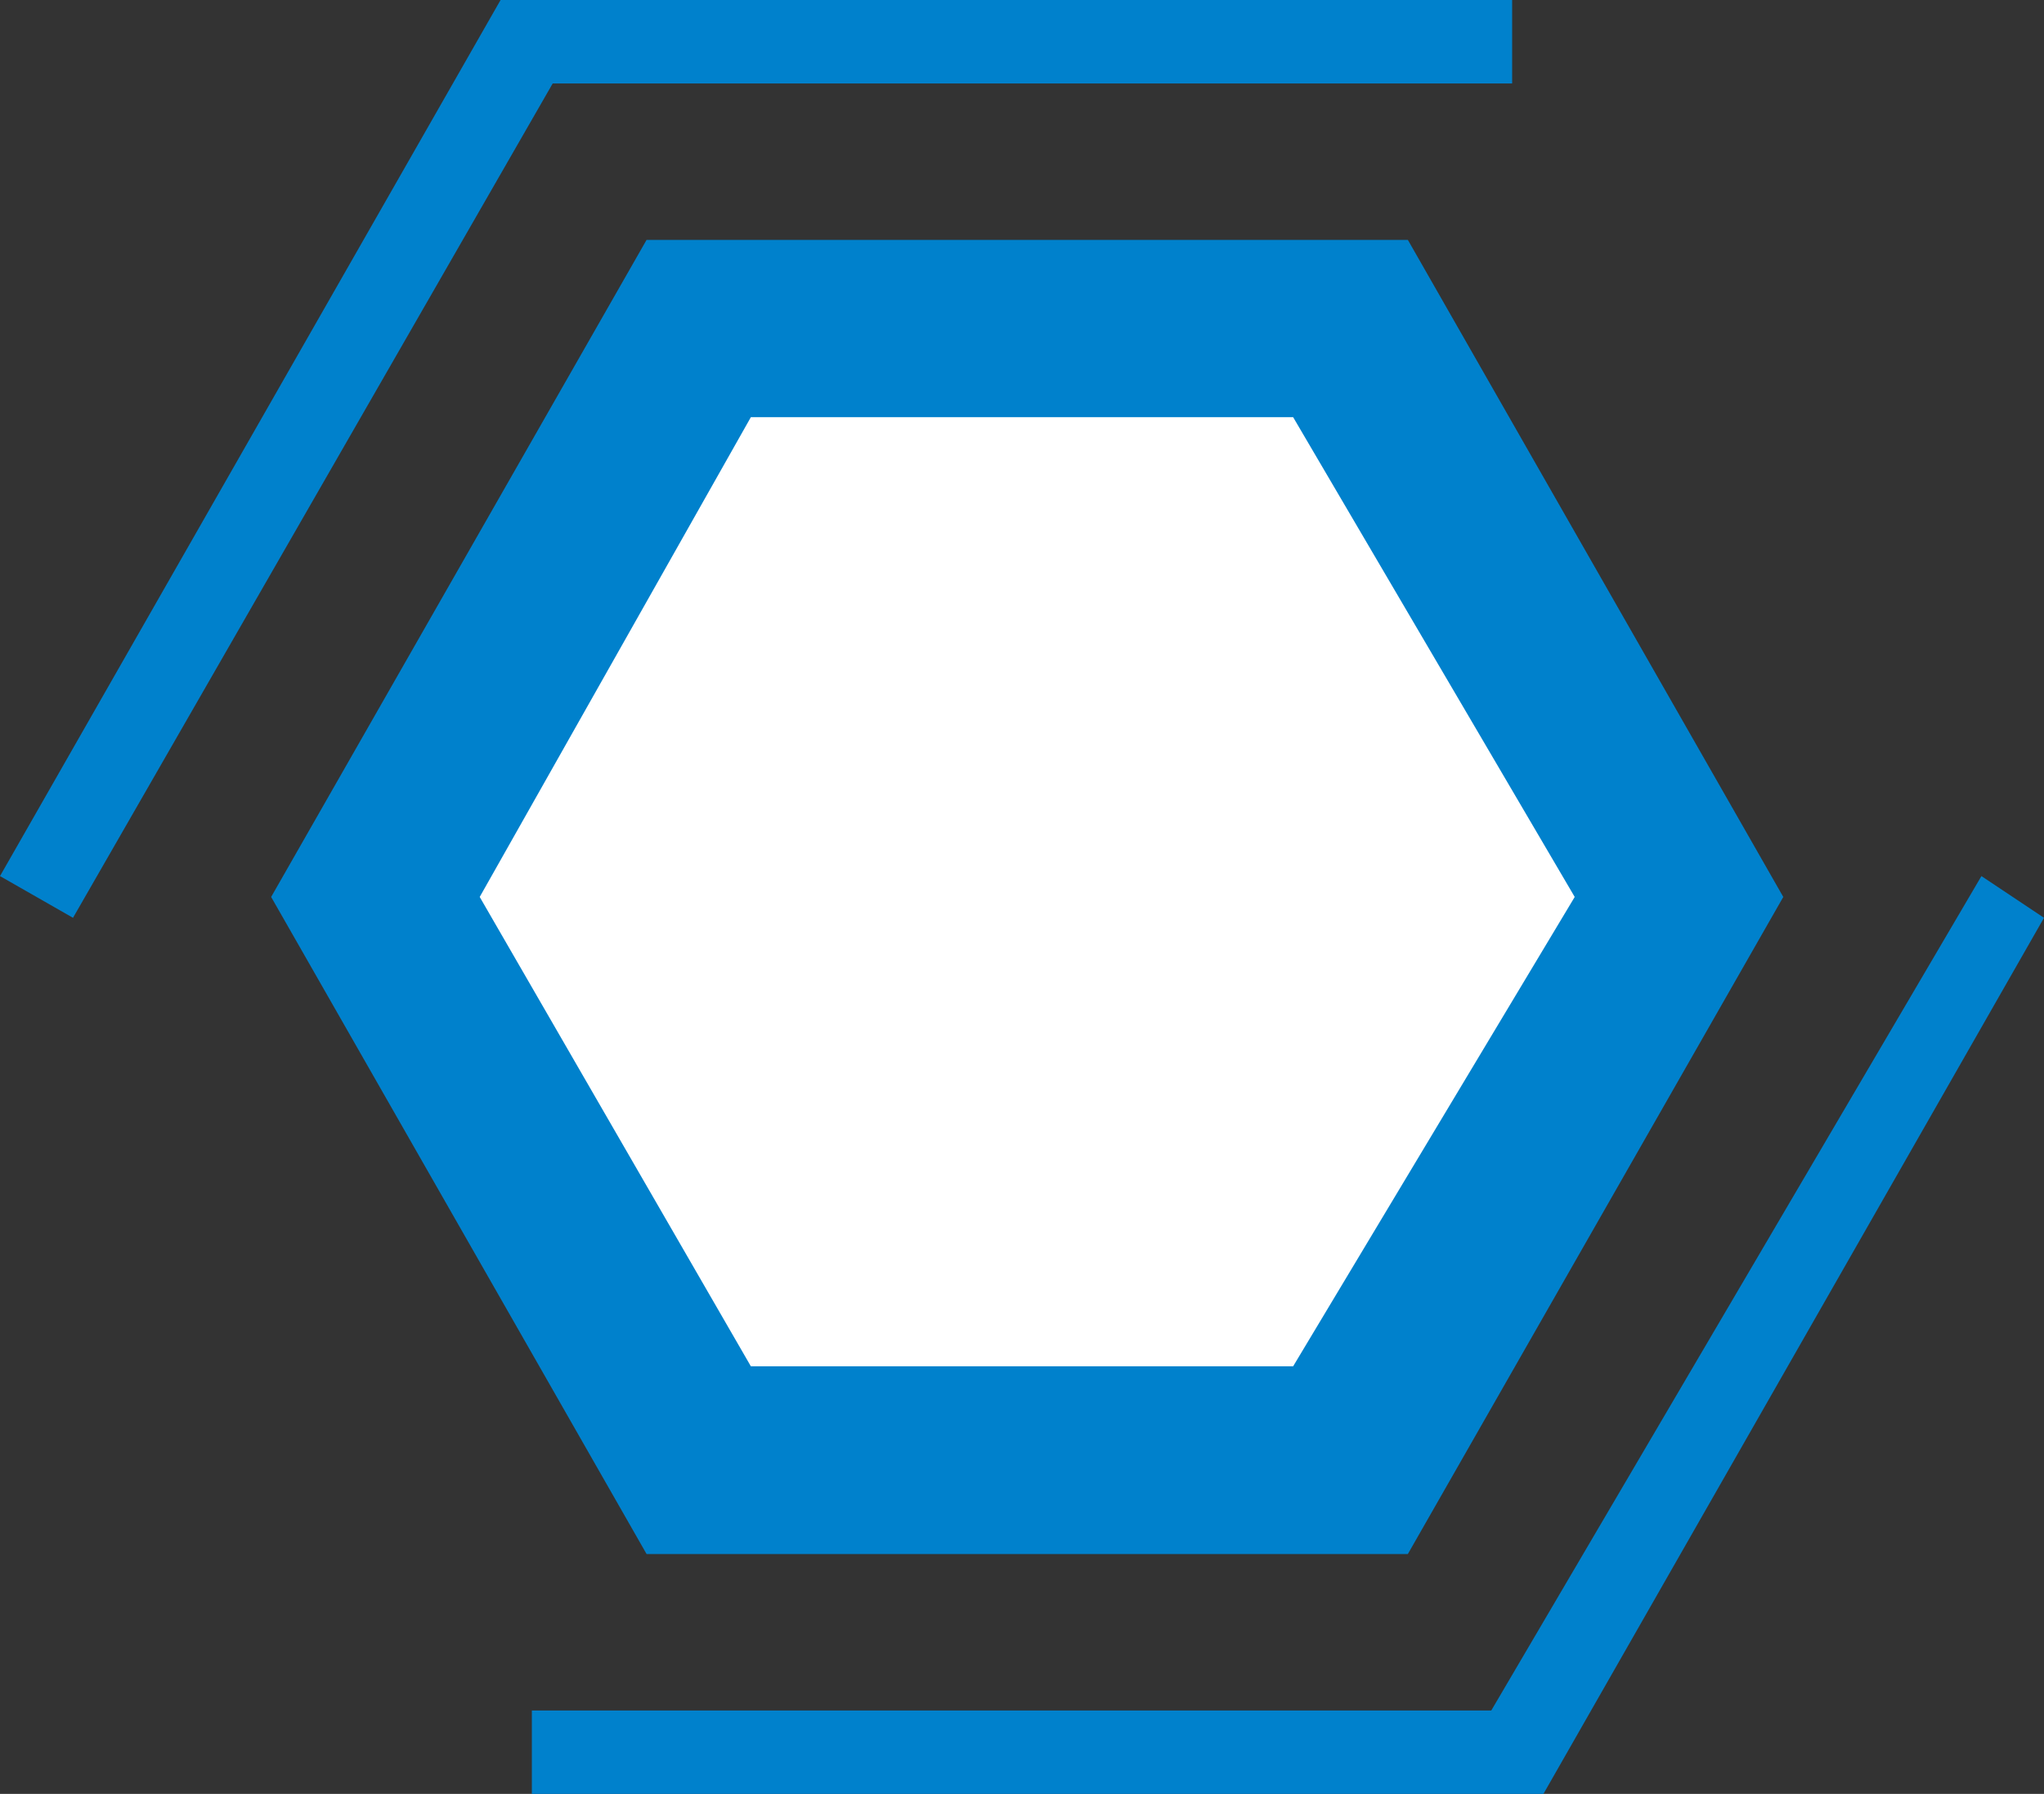
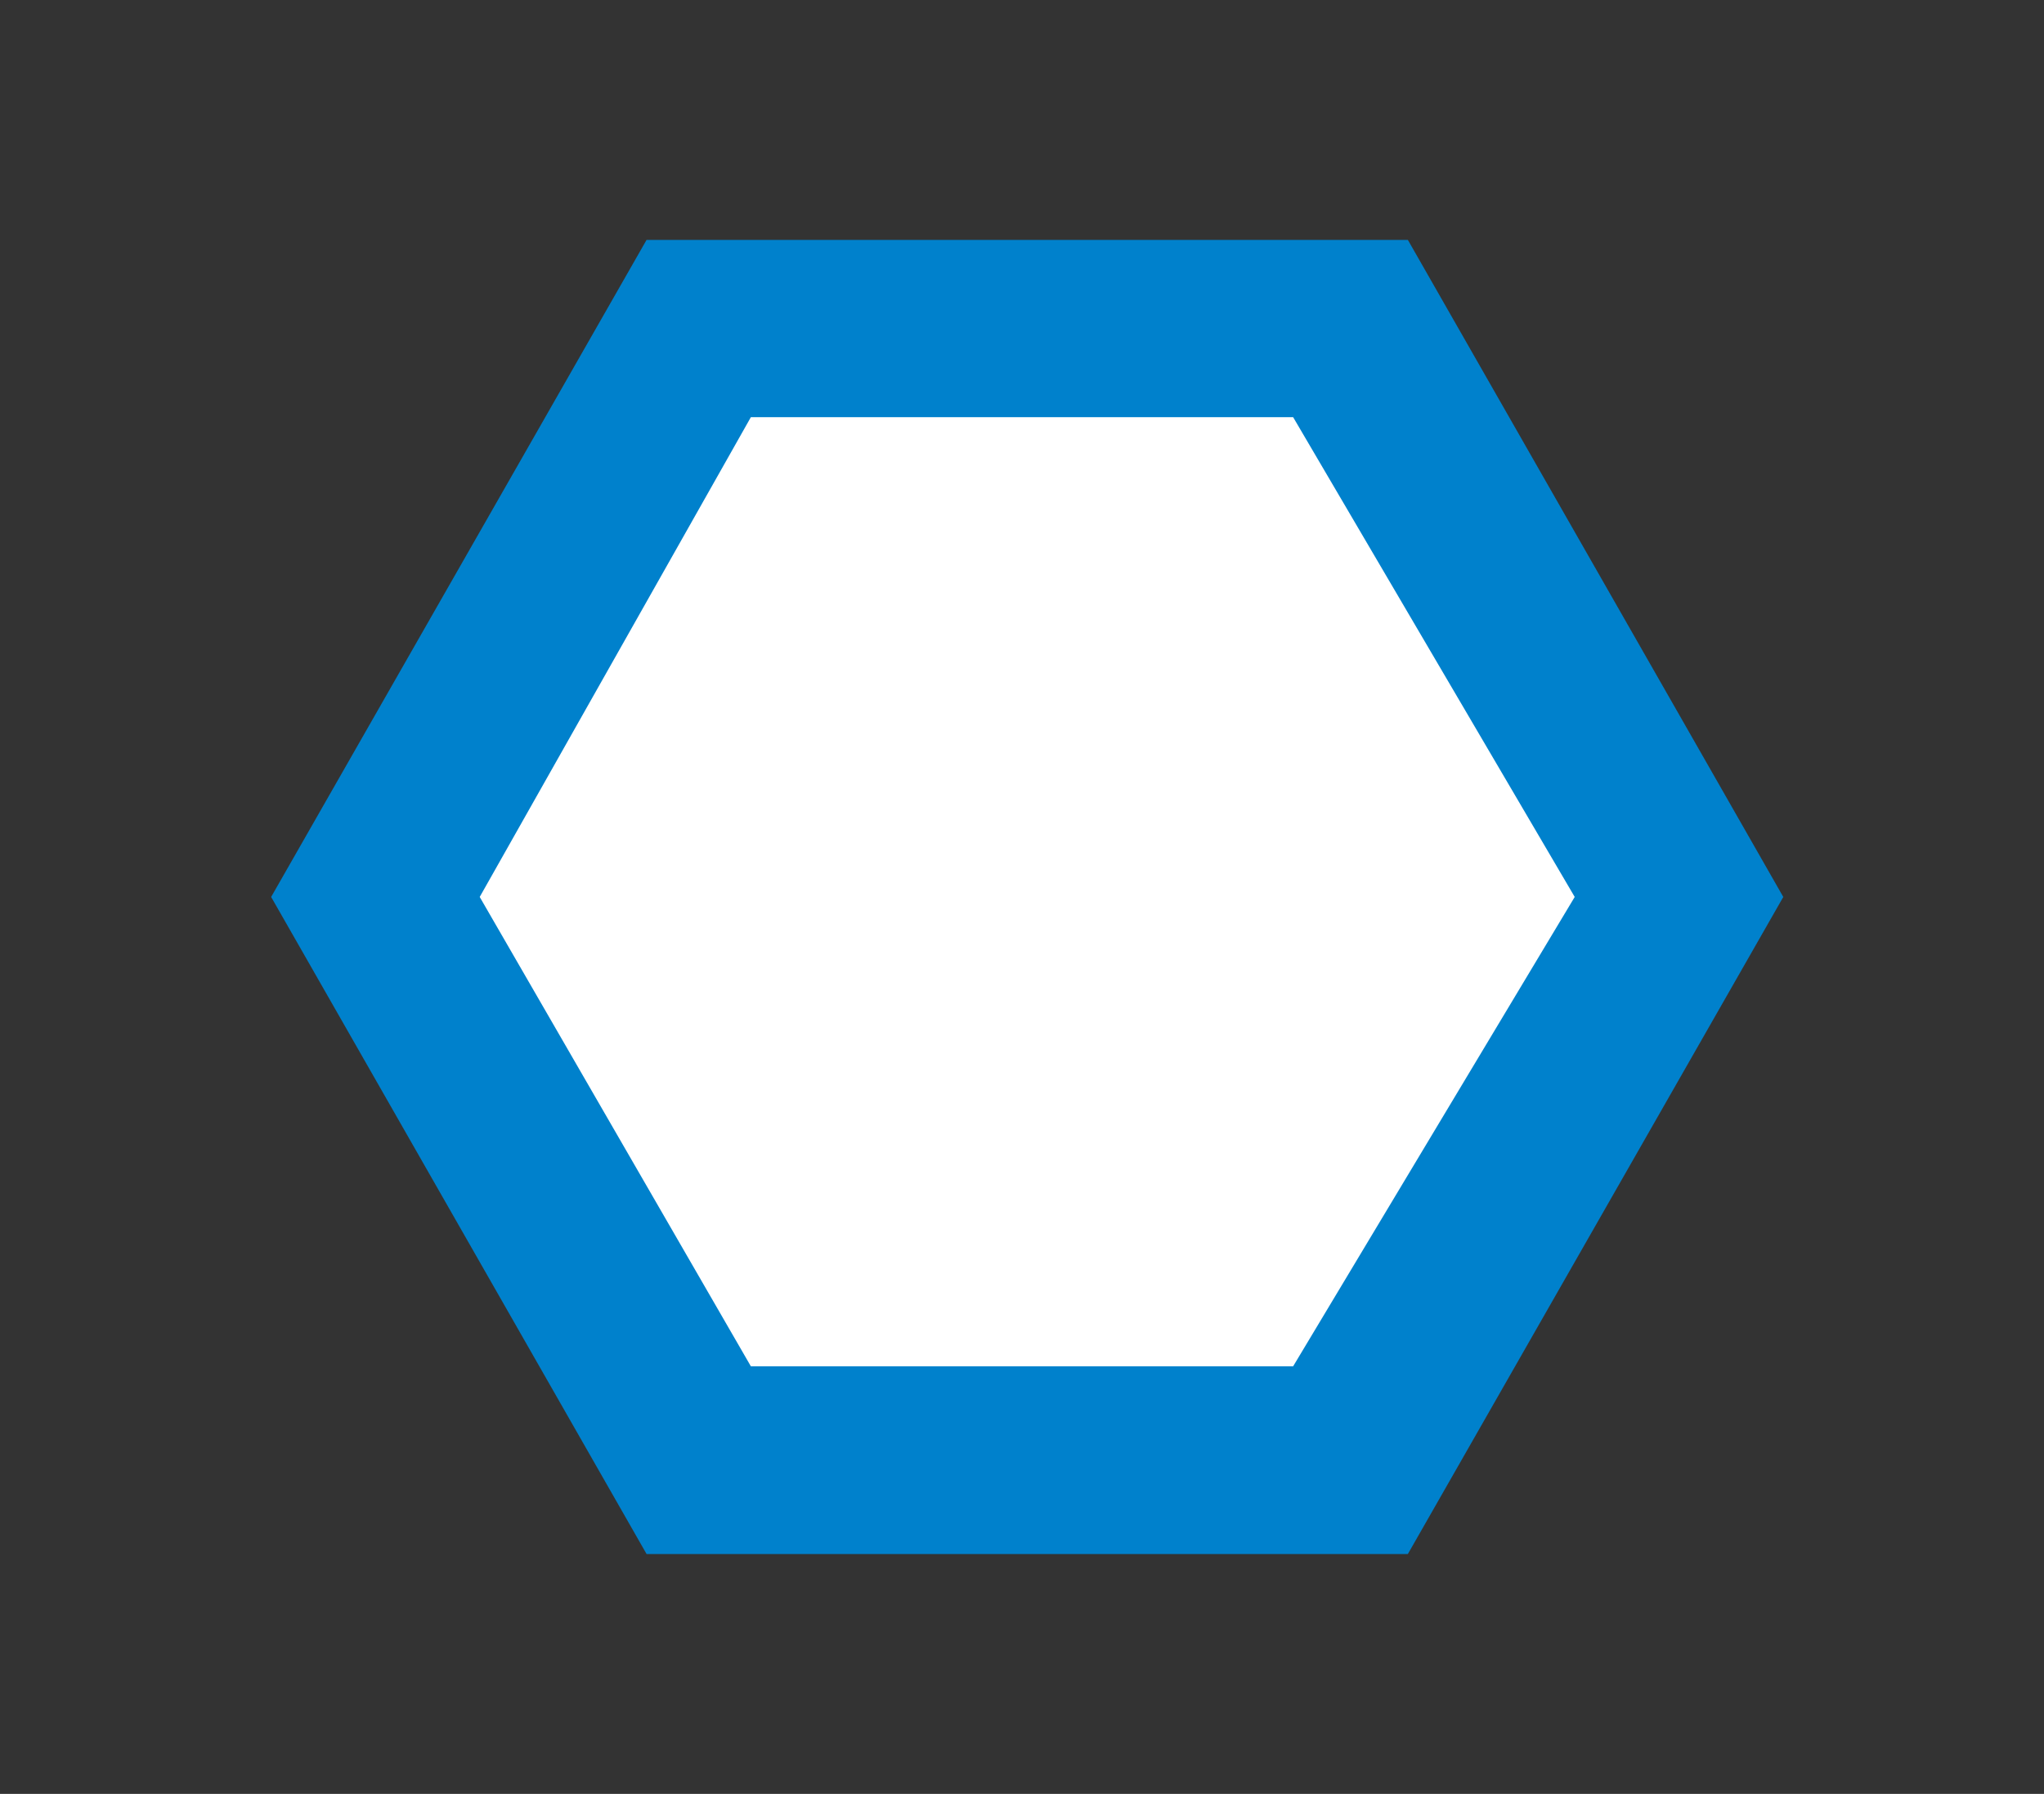
<svg xmlns="http://www.w3.org/2000/svg" id="_レイヤー_2" version="1.1" viewBox="0 0 19.6 17.2">
  <rect x="0" y="0" width="19.6" height="17.2" fill="#333333" stroke="none" />
  <defs>
    <style>
      .st0 {
        fill: #fff;
      }

      .st1 {
        fill: #0081cc;
      }
    </style>
  </defs>
-   <path class="st1" d="M6.2,14.9h7.3l3.6-6.3-3.6-6.3h-7.3l-3.6,6.3s3.6,6.3,3.6,6.3Z" />
+   <path class="st1" d="M6.2,14.9h7.3l3.6-6.3-3.6-6.3h-7.3l-3.6,6.3s3.6,6.3,3.6,6.3" />
  <polygon class="st0" points="12.4 4 7.2 4 4.6 8.6 7.2 13.1 12.4 13.1 15.1 8.6 12.4 4" />
-   <polygon class="st1" points="14.8 17.2 5.1 17.2 5.1 16.4 14.3 16.4 19 8.4 19.6 8.8 14.8 17.2" />
-   <polygon class="st1" points=".7 8.8 0 8.4 4.8 0 14.5 0 14.5 .8 5.3 .8 .7 8.8" />
</svg>